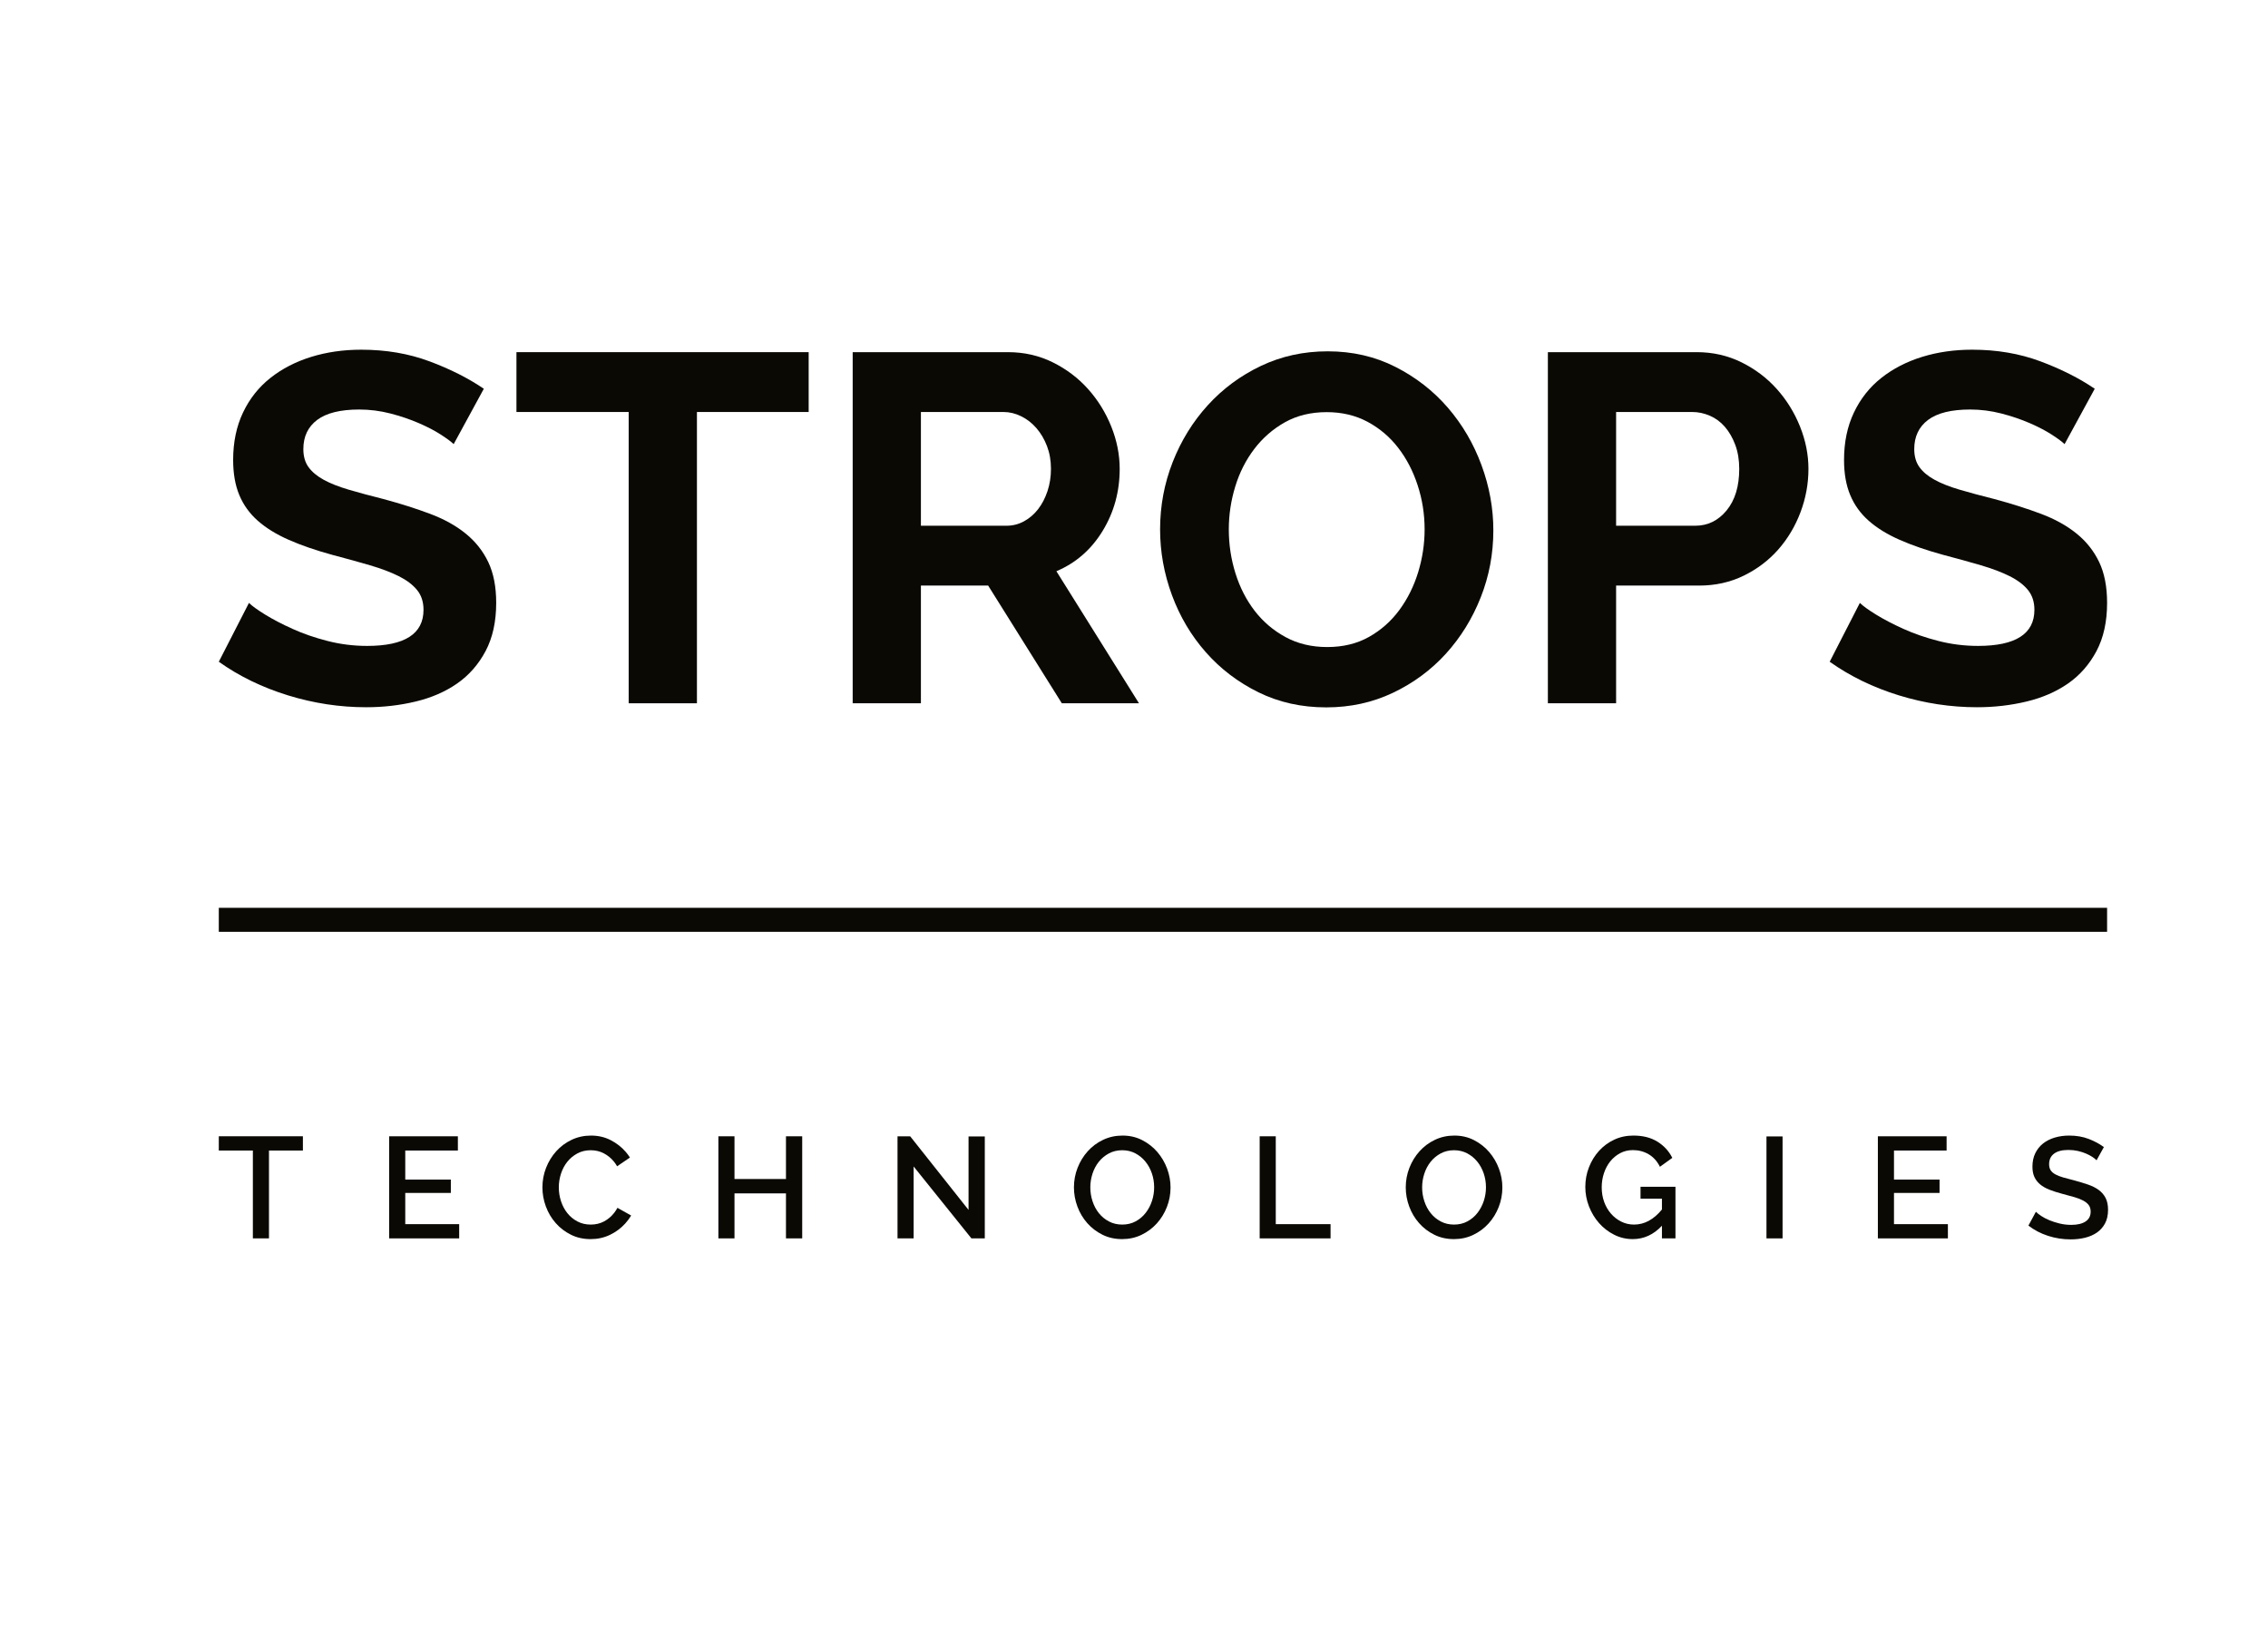
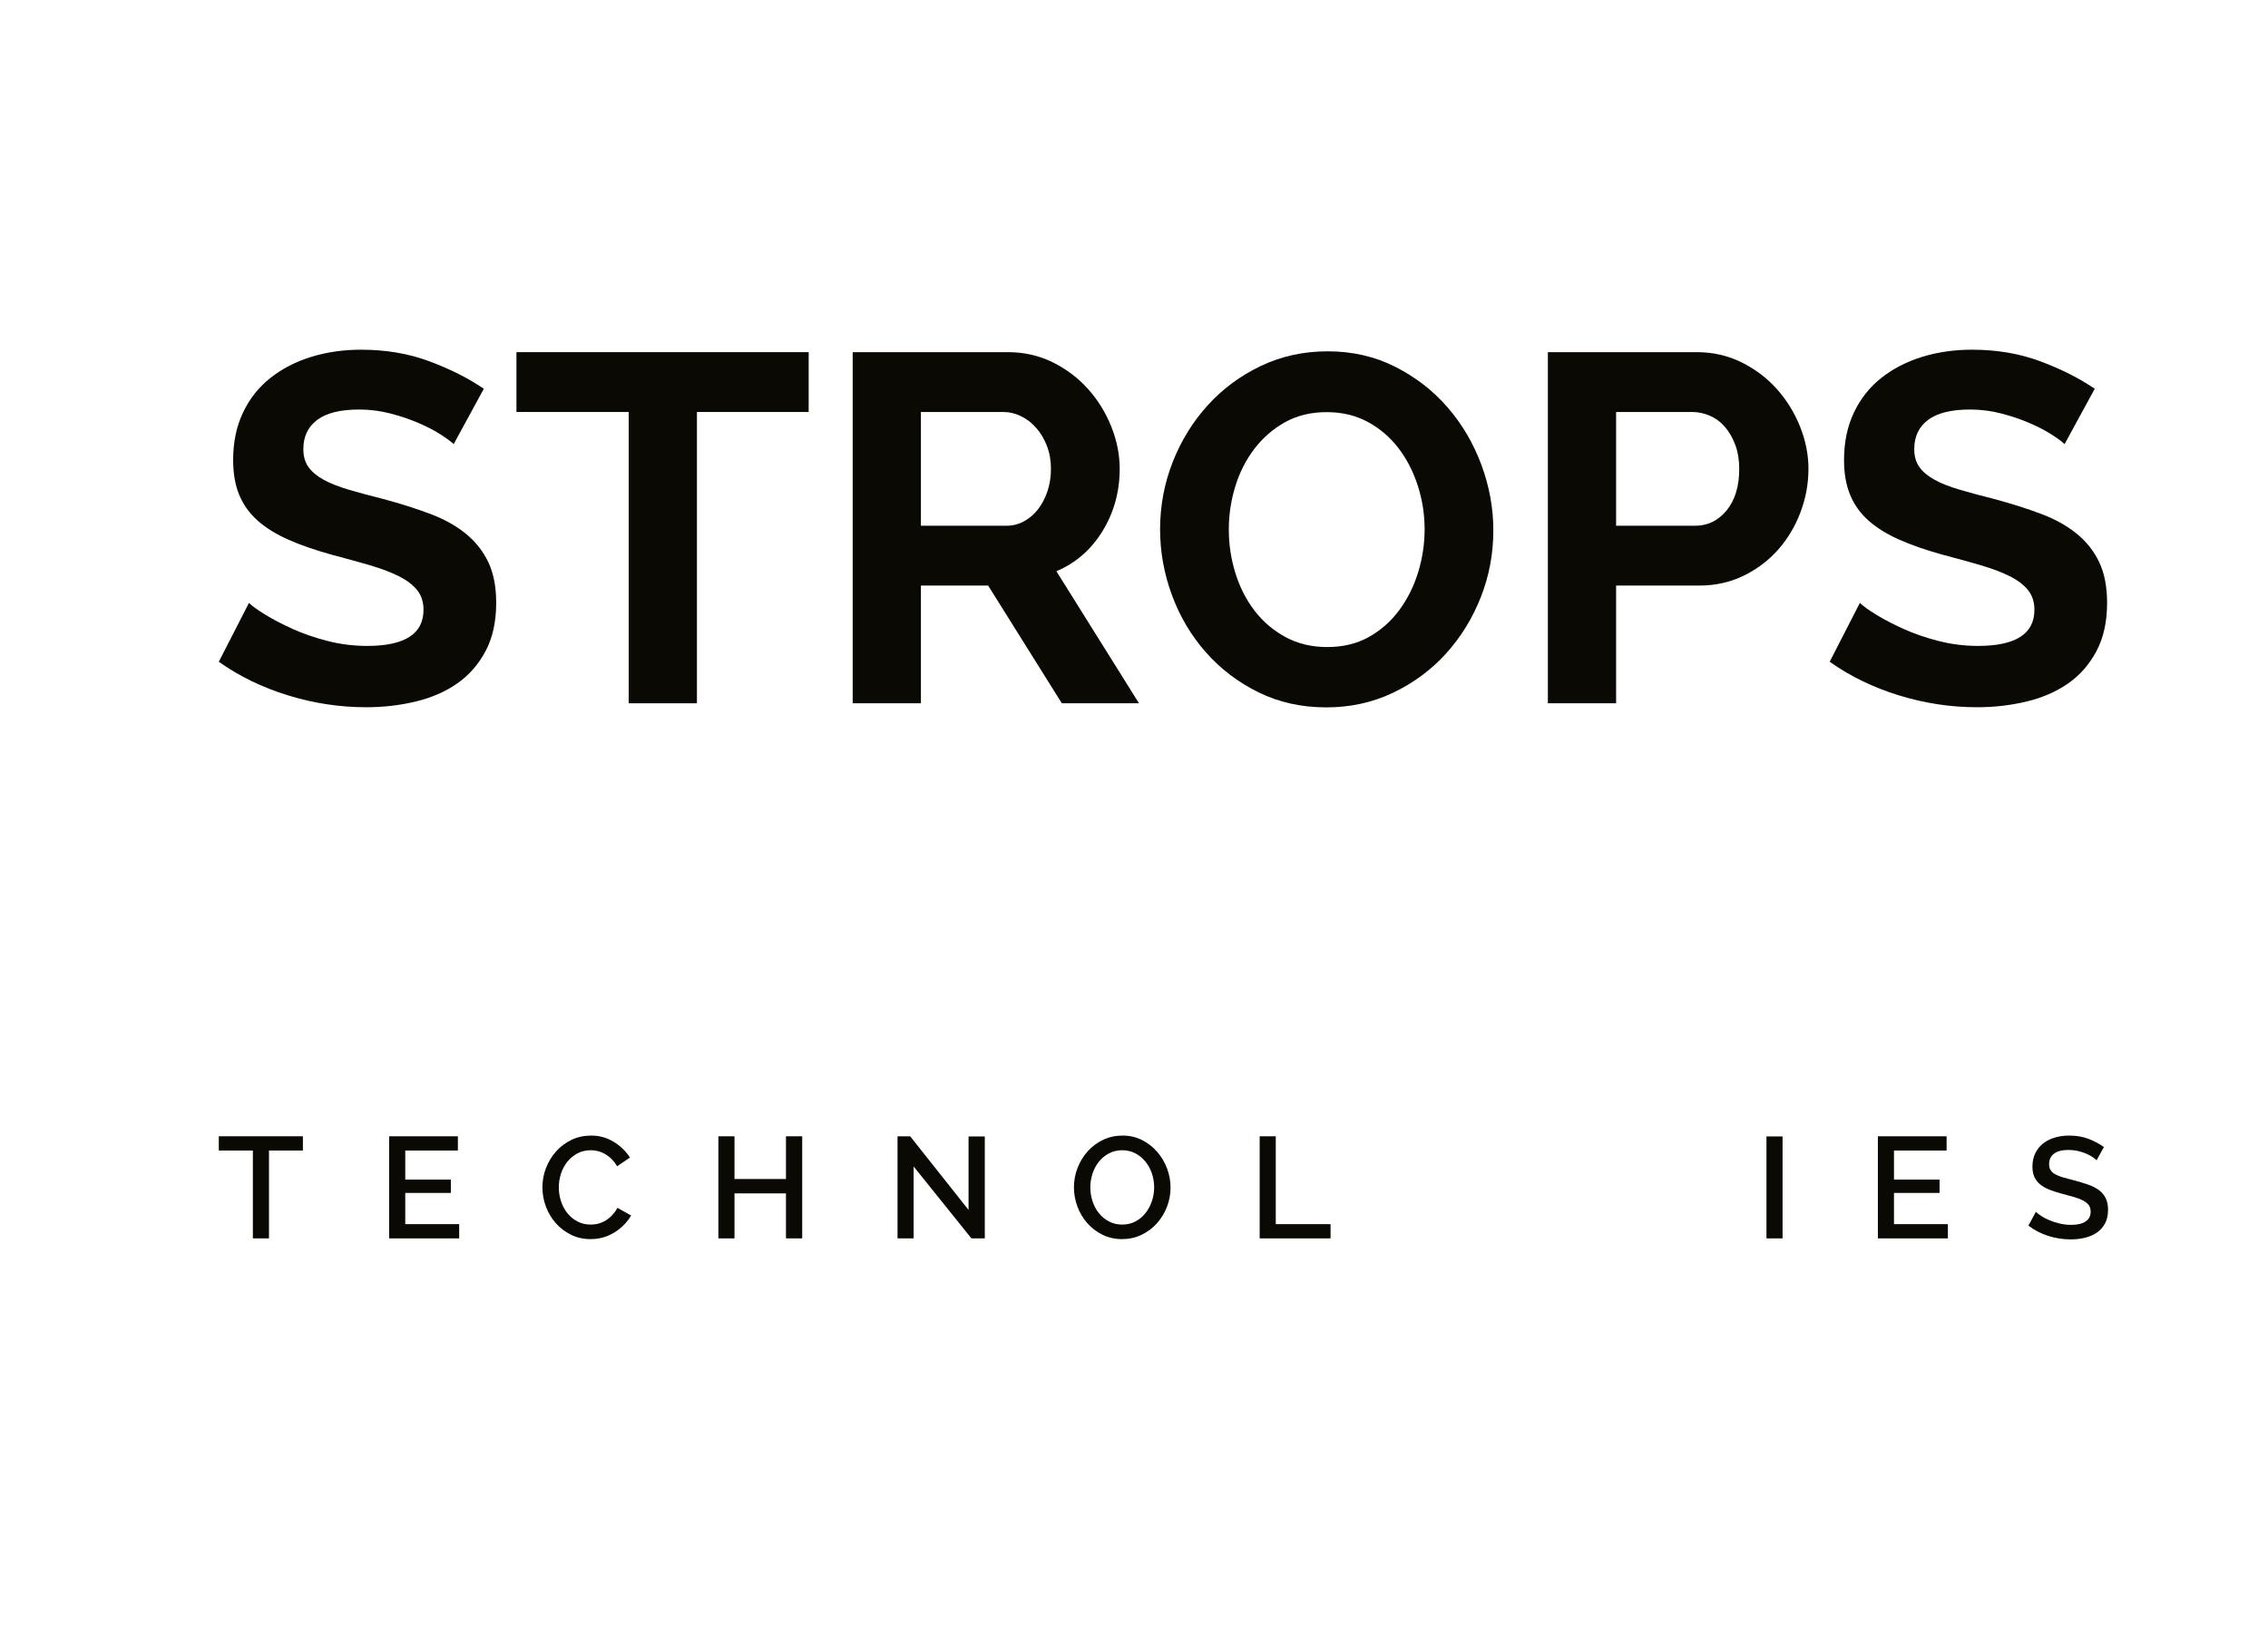
<svg xmlns="http://www.w3.org/2000/svg" viewBox="0 0 1160.315 831.503" height="831.503" width="1160.315" xml:space="preserve" id="svg2" version="1.1">
  <defs id="defs6">
    <clipPath id="clipPath18" clipPathUnits="userSpaceOnUse">
      <path id="path16" d="M 0,623.627 H 870.236 V 0 H 0 Z" />
    </clipPath>
  </defs>
  <g transform="matrix(1.333,0,0,-1.333,0,831.503)" id="g10">
    <g id="g12">
      <g clip-path="url(#clipPath18)" id="g14">
        <g transform="translate(174.119,453.354)" id="g20">
          <path id="path22" style="fill:#0b0904;fill-opacity:1;fill-rule:nonzero;stroke:none" d="m 0,0 c -0.888,0.881 -2.501,2.085 -4.842,3.603 -2.341,1.523 -5.191,3.003 -8.539,4.462 -3.358,1.451 -6.995,2.685 -10.91,3.7 -3.927,1.012 -7.911,1.52 -11.959,1.52 -7.209,0 -12.592,-1.327 -16.132,-3.984 -3.539,-2.657 -5.312,-6.393 -5.312,-11.2 0,-2.783 0.663,-5.093 1.994,-6.927 1.33,-1.834 3.256,-3.449 5.791,-4.838 2.531,-1.395 5.722,-2.657 9.581,-3.796 3.86,-1.139 8.314,-2.341 13.376,-3.607 6.576,-1.769 12.557,-3.671 17.939,-5.69 5.373,-2.025 9.928,-4.554 13.659,-7.595 3.727,-3.031 6.611,-6.671 8.633,-10.91 2.022,-4.239 3.041,-9.457 3.041,-15.657 0,-7.206 -1.362,-13.377 -4.079,-18.5 -2.725,-5.124 -6.362,-9.271 -10.915,-12.432 -4.555,-3.164 -9.868,-5.471 -15.942,-6.922 -6.072,-1.457 -12.396,-2.186 -18.98,-2.186 -10.119,0 -20.111,1.519 -29.98,4.555 -9.869,3.036 -18.725,7.335 -26.567,12.905 l 11.574,22.58 c 1.143,-1.135 3.192,-2.625 6.164,-4.46 2.973,-1.833 6.485,-3.671 10.54,-5.5 4.042,-1.838 8.533,-3.388 13.47,-4.651 4.936,-1.266 9.992,-1.896 15.183,-1.896 14.422,0 21.634,4.616 21.634,13.85 0,3.041 -0.823,5.57 -2.466,7.594 -1.65,2.024 -3.991,3.797 -7.023,5.315 -3.037,1.519 -6.708,2.908 -11.012,4.174 -4.3,1.262 -9.104,2.589 -14.418,3.983 -6.451,1.77 -12.054,3.7 -16.796,5.791 -4.742,2.085 -8.7,4.521 -11.86,7.304 -3.16,2.783 -5.538,6.075 -7.117,9.87 -1.585,3.792 -2.368,8.283 -2.368,13.472 0,6.832 1.262,12.904 3.796,18.218 2.529,5.314 6.036,9.74 10.53,13.285 4.491,3.538 9.706,6.227 15.657,8.064 5.946,1.83 12.333,2.749 19.16,2.749 9.494,0 18.223,-1.485 26.194,-4.458 7.971,-2.973 14.925,-6.484 20.875,-10.532 z" />
        </g>
        <g transform="translate(310.366,465.691)" id="g24">
          <path id="path26" style="fill:#0b0904;fill-opacity:1;fill-rule:nonzero;stroke:none" d="M 0,0 H -42.884 V -111.777 H -69.077 V 0 h -43.077 V 22.96 H 0 Z" />
        </g>
        <g transform="translate(402.027,435.327)" id="g28">
          <path id="path30" style="fill:#0b0904;fill-opacity:1;fill-rule:nonzero;stroke:none" d="m 0,0 c -0.888,-2.657 -2.086,-4.969 -3.603,-6.928 -1.524,-1.966 -3.324,-3.511 -5.41,-4.65 -2.085,-1.139 -4.334,-1.705 -6.739,-1.705 h -32.834 v 43.647 h 31.694 c 2.28,0 4.526,-0.539 6.736,-1.614 2.218,-1.078 4.178,-2.594 5.889,-4.555 1.701,-1.966 3.061,-4.272 4.08,-6.927 C 0.823,14.611 1.33,11.698 1.33,8.538 1.33,5.501 0.88,2.657 0,0 m 3.416,-30.742 c 7.463,3.16 13.376,8.318 17.741,15.466 4.364,7.147 6.55,15.085 6.55,23.814 0,5.437 -1.076,10.846 -3.225,16.225 -2.154,5.377 -5.125,10.182 -8.921,14.422 -3.796,4.239 -8.322,7.654 -13.568,10.248 -5.249,2.592 -10.978,3.891 -17.17,3.891 H -74.769 V -81.413 h 26.183 v 45.165 h 25.812 L 5.5,-81.413 h 29.61 z" />
        </g>
        <g transform="translate(544.299,404.243)" id="g32">
          <path id="path34" style="fill:#0b0904;fill-opacity:1;fill-rule:nonzero;stroke:none" d="m 0,0 c -1.646,-5.377 -4.05,-10.221 -7.211,-14.519 -3.168,-4.302 -7.058,-7.75 -11.673,-10.343 -4.619,-2.593 -9.965,-3.887 -16.035,-3.887 -5.946,0 -11.26,1.258 -15.941,3.794 -4.679,2.531 -8.635,5.882 -11.862,10.056 -3.221,4.174 -5.692,8.982 -7.401,14.424 -1.704,5.438 -2.56,11.065 -2.56,16.891 0,5.561 0.825,11.035 2.467,16.417 1.639,5.373 4.076,10.179 7.304,14.417 3.23,4.24 7.143,7.656 11.766,10.249 4.62,2.592 9.961,3.891 16.04,3.891 5.813,0 11.033,-1.234 15.657,-3.701 4.611,-2.467 8.54,-5.788 11.76,-9.962 3.23,-4.176 5.726,-8.986 7.493,-14.424 C 1.58,27.862 2.466,22.233 2.466,16.416 2.466,10.848 1.642,5.378 0,0 m 24.286,41.086 c -3.031,8.223 -7.335,15.558 -12.901,22.013 -5.572,6.453 -12.271,11.672 -20.113,15.653 -7.846,3.987 -16.515,5.977 -26,5.977 -9.235,0 -17.776,-1.865 -25.618,-5.597 C -68.195,75.4 -74.992,70.372 -80.75,64.047 -86.505,57.719 -90.995,50.442 -94.226,42.224 -97.445,34 -99.058,25.397 -99.058,16.416 c 0,-8.609 1.517,-17.02 4.548,-25.241 3.038,-8.223 7.373,-15.534 13.007,-21.917 5.626,-6.39 12.359,-11.513 20.206,-15.375 7.841,-3.859 16.507,-5.784 26,-5.784 9.231,0 17.771,1.862 25.617,5.598 7.842,3.731 14.615,8.729 20.307,14.99 5.689,6.263 10.148,13.475 13.379,21.636 3.226,8.158 4.838,16.729 4.838,25.71 0,8.478 -1.519,16.827 -4.558,25.053" />
        </g>
        <g transform="translate(662.672,427.923)" id="g36">
          <path id="path38" style="fill:#0b0904;fill-opacity:1;fill-rule:nonzero;stroke:none" d="m 0,0 c -3.228,-3.922 -7.241,-5.879 -12.053,-5.879 h -30.361 v 43.647 h 29.223 c 2.279,0 4.525,-0.476 6.738,-1.423 2.212,-0.949 4.142,-2.374 5.786,-4.27 C 0.979,30.173 2.306,27.863 3.324,25.146 4.335,22.422 4.842,19.358 4.842,15.942 4.842,9.233 3.227,3.919 0,0 m 28.18,32.167 c -2.154,5.376 -5.126,10.182 -8.919,14.421 -3.792,4.24 -8.318,7.655 -13.57,10.248 -5.251,2.593 -10.978,3.892 -17.173,3.892 h -57.12 V -74.009 h 26.188 v 45.165 h 31.884 c 6.195,0 11.886,1.263 17.077,3.796 5.184,2.529 9.613,5.884 13.284,10.055 3.668,4.175 6.511,8.954 8.537,14.33 2.021,5.374 3.039,10.911 3.039,16.605 0,5.437 -1.077,10.846 -3.227,16.225" />
        </g>
        <g transform="translate(792.378,453.354)" id="g40">
          <path id="path42" style="fill:#0b0904;fill-opacity:1;fill-rule:nonzero;stroke:none" d="m 0,0 c -0.886,0.881 -2.5,2.085 -4.842,3.603 -2.342,1.523 -5.189,3.003 -8.533,4.462 -3.362,1.451 -6.996,2.685 -10.913,3.7 -3.928,1.012 -7.915,1.52 -11.958,1.52 -7.209,0 -12.593,-1.327 -16.136,-3.984 -3.539,-2.657 -5.313,-6.393 -5.313,-11.2 0,-2.783 0.667,-5.093 1.997,-6.927 1.326,-1.834 3.258,-3.449 5.79,-4.838 2.528,-1.395 5.72,-2.657 9.581,-3.796 3.859,-1.139 8.315,-2.341 13.379,-3.607 6.577,-1.769 12.551,-3.671 17.935,-5.69 5.376,-2.025 9.926,-4.554 13.663,-7.595 3.726,-3.031 6.611,-6.671 8.631,-10.91 2.025,-4.239 3.038,-9.457 3.038,-15.657 0,-7.206 -1.36,-13.377 -4.076,-18.5 C 9.52,-84.543 5.88,-88.69 1.331,-91.851 c -4.559,-3.164 -9.871,-5.471 -15.941,-6.922 -6.077,-1.457 -12.4,-2.186 -18.982,-2.186 -10.121,0 -20.113,1.519 -29.984,4.555 -9.862,3.036 -18.723,7.335 -26.57,12.905 l 11.582,22.58 c 1.143,-1.135 3.19,-2.625 6.163,-4.46 2.972,-1.833 6.485,-3.671 10.535,-5.5 4.05,-1.838 8.54,-3.388 13.475,-4.651 4.936,-1.266 9.992,-1.896 15.178,-1.896 14.423,0 21.637,4.616 21.637,13.85 0,3.041 -0.827,5.57 -2.466,7.594 -1.646,2.024 -3.987,3.797 -7.026,5.315 -3.036,1.519 -6.703,2.908 -11.007,4.174 -4.304,1.262 -9.102,2.589 -14.416,3.983 -6.456,1.77 -12.056,3.7 -16.8,5.791 -4.74,2.085 -8.704,4.521 -11.86,7.304 -3.158,2.783 -5.537,6.075 -7.114,9.87 -1.587,3.792 -2.375,8.283 -2.375,13.472 0,6.832 1.265,12.904 3.8,18.218 2.531,5.314 6.035,9.74 10.53,13.285 4.491,3.538 9.706,6.227 15.658,8.064 5.941,1.83 12.332,2.749 19.164,2.749 9.489,0 18.217,-1.485 26.19,-4.458 7.967,-2.973 14.923,-6.484 20.877,-10.532 z" />
        </g>
        <g transform="translate(116.253,182.293)" id="g44">
          <path id="path46" style="fill:#0b0904;fill-opacity:1;fill-rule:nonzero;stroke:none" d="m 0,0 h -13.021 v -33.712 h -6.181 V 0 H -32.277 V 5.463 H 0 Z" />
        </g>
        <g transform="translate(176.231,154.043)" id="g48">
          <path id="path50" style="fill:#0b0904;fill-opacity:1;fill-rule:nonzero;stroke:none" d="M 0,0 V -5.462 H -26.872 V 33.713 H -0.5 V 28.25 H -20.694 V 17.104 H -3.199 V 11.978 H -20.694 V 0 Z" />
        </g>
        <g transform="translate(307.885,187.756)" id="g52">
          <path id="path54" style="fill:#0b0904;fill-opacity:1;fill-rule:nonzero;stroke:none" d="m 0,0 v -39.175 h -6.232 v 17.268 H -25.989 V -39.175 H -32.17 V 0 h 6.181 V -16.39 H -6.232 V 0 Z" />
        </g>
        <g transform="translate(350.649,176.172)" id="g56">
          <path id="path58" style="fill:#0b0904;fill-opacity:1;fill-rule:nonzero;stroke:none" d="m 0,0 v -27.591 h -6.183 v 39.175 h 4.857 l 22.404,-28.251 v 28.199 h 6.237 V -27.591 H 22.18 Z" />
        </g>
        <g transform="translate(442.134,162.981)" id="g60">
          <path id="path62" style="fill:#0b0904;fill-opacity:1;fill-rule:nonzero;stroke:none" d="m 0,0 c -0.553,-1.694 -1.354,-3.22 -2.401,-4.578 -1.048,-1.364 -2.337,-2.456 -3.859,-3.283 -1.532,-0.828 -3.248,-1.242 -5.162,-1.242 -1.874,0 -3.568,0.391 -5.074,1.186 -1.509,0.789 -2.801,1.85 -3.864,3.168 -1.072,1.327 -1.885,2.855 -2.456,4.584 -0.572,1.729 -0.855,3.512 -0.855,5.35 0,1.766 0.275,3.503 0.826,5.212 0.552,1.716 1.355,3.234 2.401,4.557 1.048,1.323 2.337,2.395 3.865,3.231 1.525,0.827 3.244,1.24 5.157,1.24 1.838,0 3.512,-0.399 5.022,-1.186 1.505,-0.792 2.792,-1.843 3.858,-3.152 1.071,-1.299 1.898,-2.81 2.489,-4.518 C 0.535,8.853 0.827,7.064 0.827,5.185 0.827,3.422 0.55,1.688 0,0 m 5.794,12.388 c -0.884,2.37 -2.135,4.493 -3.753,6.375 -1.618,1.877 -3.559,3.388 -5.821,4.549 -2.265,1.159 -4.774,1.74 -7.53,1.74 -2.689,0 -5.17,-0.547 -7.448,-1.632 -2.281,-1.084 -4.252,-2.544 -5.904,-4.386 -1.658,-1.841 -2.957,-3.955 -3.891,-6.343 -0.939,-2.391 -1.406,-4.893 -1.406,-7.506 0,-2.502 0.438,-4.947 1.322,-7.338 0.881,-2.393 2.142,-4.515 3.778,-6.372 1.635,-1.858 3.588,-3.348 5.851,-4.468 2.261,-1.127 4.773,-1.685 7.533,-1.685 2.681,0 5.159,0.541 7.419,1.626 2.261,1.085 4.22,2.541 5.878,4.363 1.655,1.822 2.951,3.925 3.89,6.317 0.936,2.387 1.406,4.892 1.406,7.505 0,2.463 -0.443,4.882 -1.324,7.255" />
        </g>
        <g transform="translate(483.459,148.581)" id="g64">
          <path id="path66" style="fill:#0b0904;fill-opacity:1;fill-rule:nonzero;stroke:none" d="M 0,0 V 39.175 H 6.18 V 5.462 H 27.205 V 0 Z" />
        </g>
        <g transform="translate(569.484,162.981)" id="g68">
-           <path id="path70" style="fill:#0b0904;fill-opacity:1;fill-rule:nonzero;stroke:none" d="m 0,0 c -0.551,-1.694 -1.354,-3.22 -2.399,-4.578 -1.05,-1.364 -2.337,-2.456 -3.863,-3.283 -1.529,-0.828 -3.246,-1.242 -5.162,-1.242 -1.873,0 -3.565,0.391 -5.071,1.186 -1.511,0.789 -2.802,1.85 -3.863,3.168 -1.073,1.327 -1.888,2.855 -2.457,4.584 -0.575,1.729 -0.856,3.512 -0.856,5.35 0,1.766 0.275,3.503 0.828,5.212 0.55,1.716 1.354,3.234 2.399,4.557 1.046,1.323 2.338,2.395 3.863,3.231 1.529,0.827 3.246,1.24 5.157,1.24 1.838,0 3.512,-0.399 5.026,-1.186 1.505,-0.792 2.789,-1.843 3.862,-3.152 1.065,-1.299 1.892,-2.81 2.485,-4.518 C 0.534,8.853 0.827,7.064 0.827,5.185 0.827,3.422 0.551,1.688 0,0 m 5.794,12.388 c -0.886,2.37 -2.134,4.493 -3.754,6.375 -1.619,1.877 -3.557,3.388 -5.821,4.549 -2.262,1.159 -4.771,1.74 -7.53,1.74 -2.688,0 -5.169,-0.547 -7.448,-1.632 -2.278,-1.084 -4.249,-2.544 -5.902,-4.386 -1.658,-1.841 -2.957,-3.955 -3.894,-6.343 -0.937,-2.391 -1.405,-4.893 -1.405,-7.506 0,-2.502 0.441,-4.947 1.323,-7.338 0.882,-2.393 2.142,-4.515 3.781,-6.372 1.63,-1.858 3.585,-3.348 5.847,-4.468 2.26,-1.127 4.773,-1.685 7.535,-1.685 2.68,0 5.158,0.541 7.42,1.626 2.259,1.085 4.218,2.541 5.876,4.363 1.655,1.822 2.953,3.925 3.89,6.317 0.936,2.387 1.408,4.892 1.408,7.505 0,2.463 -0.444,4.882 -1.326,7.255" />
-         </g>
+           </g>
        <g transform="translate(637.85,153.434)" id="g72">
-           <path id="path74" style="fill:#0b0904;fill-opacity:1;fill-rule:nonzero;stroke:none" d="m 0,0 c -3.203,-3.418 -6.937,-5.13 -11.204,-5.13 -2.537,0 -4.917,0.558 -7.145,1.685 -2.223,1.12 -4.151,2.61 -5.79,4.467 -1.638,1.858 -2.925,3.989 -3.862,6.4 -0.94,2.411 -1.408,4.899 -1.408,7.474 0,2.653 0.468,5.17 1.408,7.561 0.937,2.397 2.224,4.486 3.862,6.289 1.639,1.804 3.578,3.231 5.822,4.281 2.239,1.049 4.689,1.573 7.338,1.573 3.679,0 6.766,-0.781 9.267,-2.35 2.501,-1.561 4.4,-3.629 5.689,-6.203 l -4.749,-3.425 c -1.065,2.138 -2.512,3.737 -4.332,4.806 -1.821,1.065 -3.834,1.596 -6.039,1.596 -1.801,0 -3.444,-0.395 -4.916,-1.186 -1.47,-0.792 -2.73,-1.838 -3.781,-3.141 -1.045,-1.311 -1.856,-2.828 -2.426,-4.557 -0.569,-1.725 -0.85,-3.528 -0.85,-5.408 0,-1.981 0.311,-3.841 0.932,-5.571 0.628,-1.733 1.498,-3.239 2.622,-4.526 1.124,-1.287 2.438,-2.309 3.948,-3.059 1.507,-0.756 3.145,-1.131 4.909,-1.131 3.976,0 7.541,1.931 10.705,5.789 v 4.14 h -8.221 v 4.585 H 5.189 V -4.853 l -5.189,0 z" />
-         </g>
+           </g>
        <path id="path76" style="fill:#0b0904;fill-opacity:1;fill-rule:nonzero;stroke:none" d="m 677.966,187.704 h 6.179 v -39.123 h -6.179 z" />
        <g transform="translate(747.597,154.043)" id="g78">
          <path id="path80" style="fill:#0b0904;fill-opacity:1;fill-rule:nonzero;stroke:none" d="M 0,0 V -5.462 H -26.874 V 33.713 H -0.495 V 28.25 H -20.689 V 17.104 H -3.2 v -5.126 h -17.489 l 0,-11.978 z" />
        </g>
        <g transform="translate(804.653,178.544)" id="g82">
          <path id="path84" style="fill:#0b0904;fill-opacity:1;fill-rule:nonzero;stroke:none" d="m 0,0 c -0.371,0.402 -0.902,0.834 -1.601,1.296 -0.697,0.456 -1.516,0.893 -2.458,1.295 -0.935,0.405 -1.976,0.734 -3.117,0.994 -1.137,0.255 -2.355,0.388 -3.639,0.388 -2.431,0 -4.269,-0.485 -5.517,-1.437 -1.252,-0.955 -1.877,-2.298 -1.877,-4.027 0,-0.958 0.199,-1.739 0.608,-2.348 0.399,-0.604 1.008,-1.127 1.819,-1.572 0.808,-0.441 1.822,-0.839 3.035,-1.186 1.214,-0.347 2.63,-0.73 4.254,-1.129 1.907,-0.517 3.667,-1.048 5.263,-1.599 1.602,-0.554 2.96,-1.243 4.084,-2.071 1.125,-0.823 1.994,-1.849 2.623,-3.062 0.623,-1.218 0.935,-2.724 0.935,-4.526 0,-2.062 -0.387,-3.809 -1.159,-5.241 -0.768,-1.43 -1.814,-2.601 -3.112,-3.504 -1.307,-0.9 -2.827,-1.564 -4.559,-1.985 -1.728,-0.421 -3.565,-0.633 -5.515,-0.633 -2.978,0 -5.865,0.446 -8.662,1.351 -2.798,0.901 -5.317,2.209 -7.556,3.944 l 2.866,5.295 c 0.48,-0.48 1.159,-1.01 2.041,-1.599 0.881,-0.59 1.923,-1.132 3.117,-1.631 1.193,-0.492 2.514,-0.918 3.94,-1.265 1.44,-0.352 2.931,-0.526 4.476,-0.526 2.348,0 4.178,0.432 5.489,1.299 1.304,0.866 1.958,2.123 1.958,3.776 0,0.991 -0.236,1.826 -0.717,2.489 -0.476,0.655 -1.177,1.234 -2.099,1.733 -0.916,0.5 -2.037,0.943 -3.363,1.327 -1.327,0.385 -2.832,0.803 -4.526,1.241 -1.951,0.515 -3.652,1.06 -5.102,1.625 -1.456,0.575 -2.662,1.262 -3.618,2.073 -0.952,0.808 -1.681,1.755 -2.176,2.84 -0.5,1.085 -0.742,2.396 -0.742,3.944 0,1.916 0.355,3.617 1.072,5.108 0.719,1.49 1.713,2.735 2.978,3.754 1.271,1.006 2.774,1.769 4.498,2.286 1.728,0.514 3.59,0.772 5.576,0.772 2.718,0 5.196,-0.426 7.416,-1.267 C -0.839,7.374 1.12,6.32 2.813,5.077 Z" />
        </g>
-         <path id="path86" style="fill:#0b0904;fill-opacity:1;fill-rule:nonzero;stroke:none" d="M 808.698,266.227 H 83.976 v 9.207 h 724.722 z" />
        <g transform="translate(236.977,160.31)" id="g88">
          <path id="path90" style="fill:#0b0904;fill-opacity:1;fill-rule:nonzero;stroke:none" d="m 0,0 c -0.367,-0.667 -0.773,-1.307 -1.237,-1.907 -1.048,-1.364 -2.337,-2.456 -3.858,-3.283 -1.532,-0.829 -3.248,-1.242 -5.162,-1.242 -1.875,0 -3.569,0.391 -5.075,1.186 -1.508,0.789 -2.801,1.85 -3.864,3.168 -1.071,1.327 -1.884,2.855 -2.455,4.584 -0.572,1.729 -0.855,3.512 -0.855,5.349 0,1.767 0.275,3.504 0.825,5.213 0.553,1.716 1.356,3.234 2.402,4.557 1.048,1.323 2.337,2.395 3.864,3.23 1.525,0.828 3.245,1.241 5.158,1.241 1.838,0 3.511,-0.399 5.021,-1.186 1.506,-0.792 2.792,-1.843 3.859,-3.152 0.466,-0.566 0.877,-1.178 1.252,-1.822 l 4.917,3.362 c -0.487,0.739 -1.004,1.459 -1.586,2.136 -1.619,1.877 -3.559,3.388 -5.822,4.548 -2.264,1.16 -4.773,1.741 -7.53,1.741 -2.688,0 -5.169,-0.547 -7.448,-1.632 -2.281,-1.084 -4.251,-2.544 -5.904,-4.386 -1.658,-1.841 -2.956,-3.955 -3.891,-6.343 -0.938,-2.391 -1.406,-4.893 -1.406,-7.507 0,-2.501 0.439,-4.946 1.322,-7.337 0.882,-2.393 2.142,-4.515 3.779,-6.372 1.634,-1.858 3.587,-3.348 5.85,-4.468 2.261,-1.127 4.774,-1.685 7.534,-1.685 2.681,0 5.158,0.541 7.419,1.626 2.261,1.085 4.22,2.541 5.878,4.362 0.856,0.944 1.612,1.965 2.277,3.06 z" />
        </g>
      </g>
    </g>
  </g>
</svg>